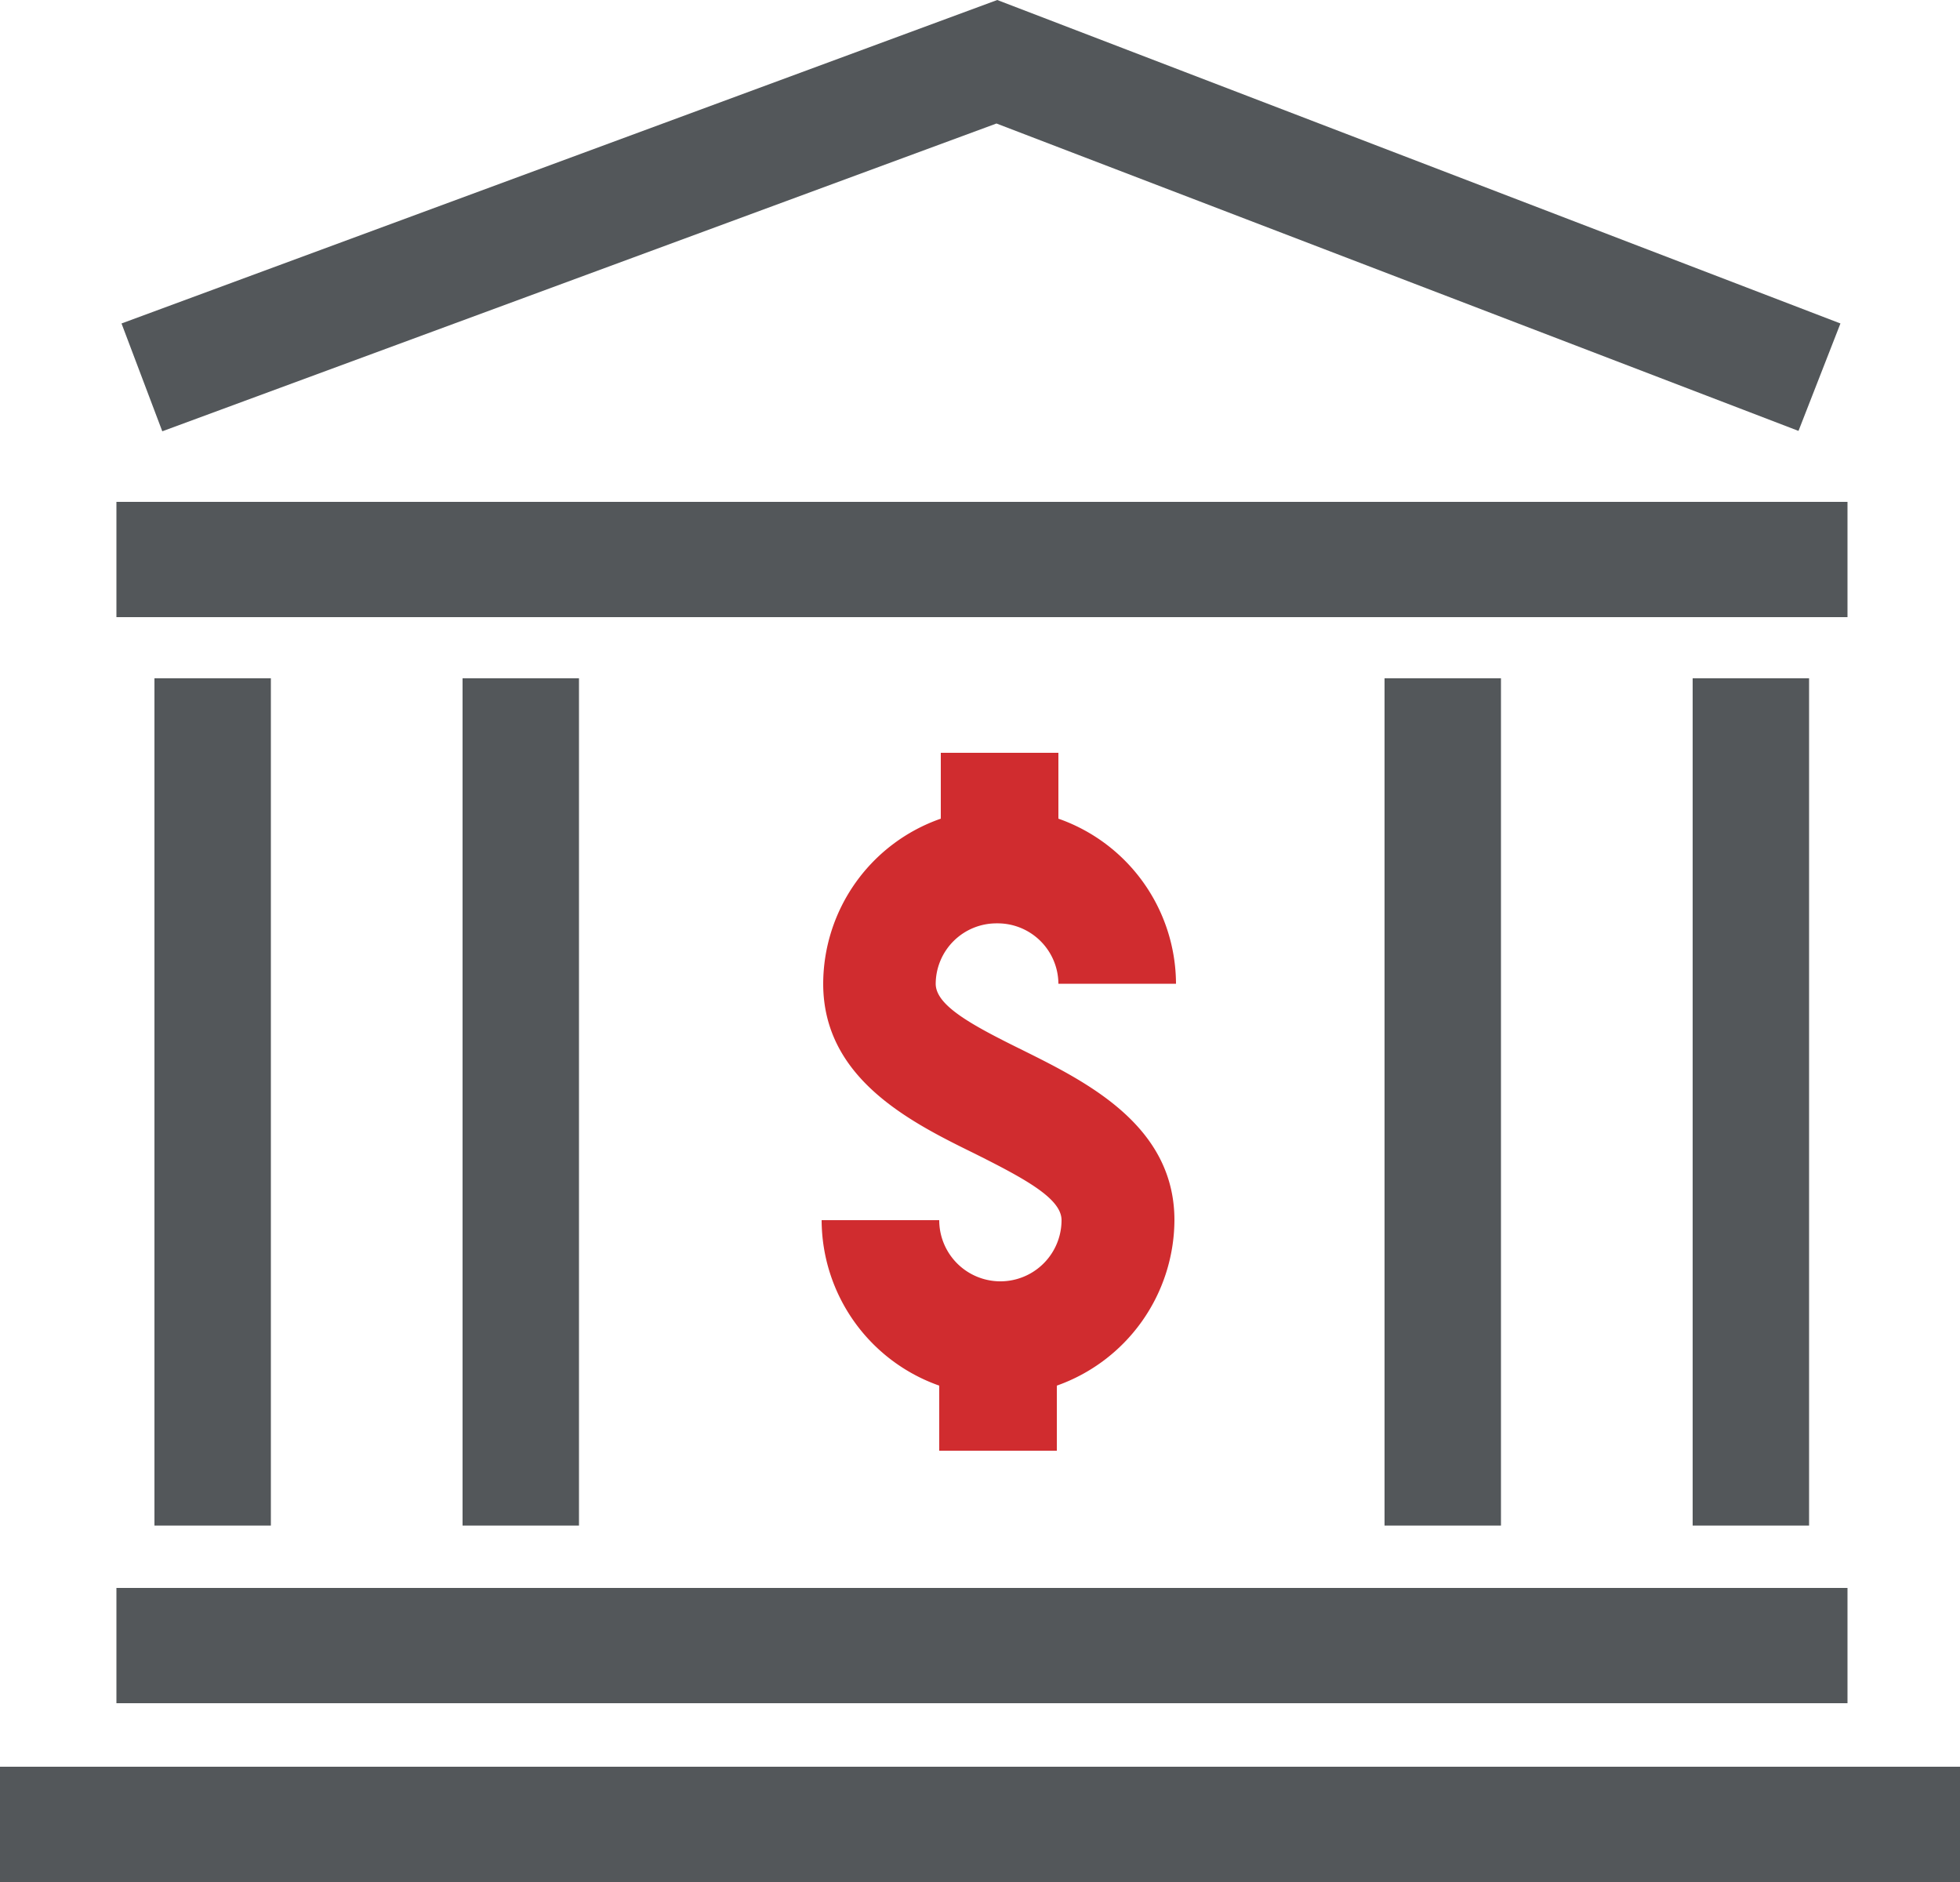
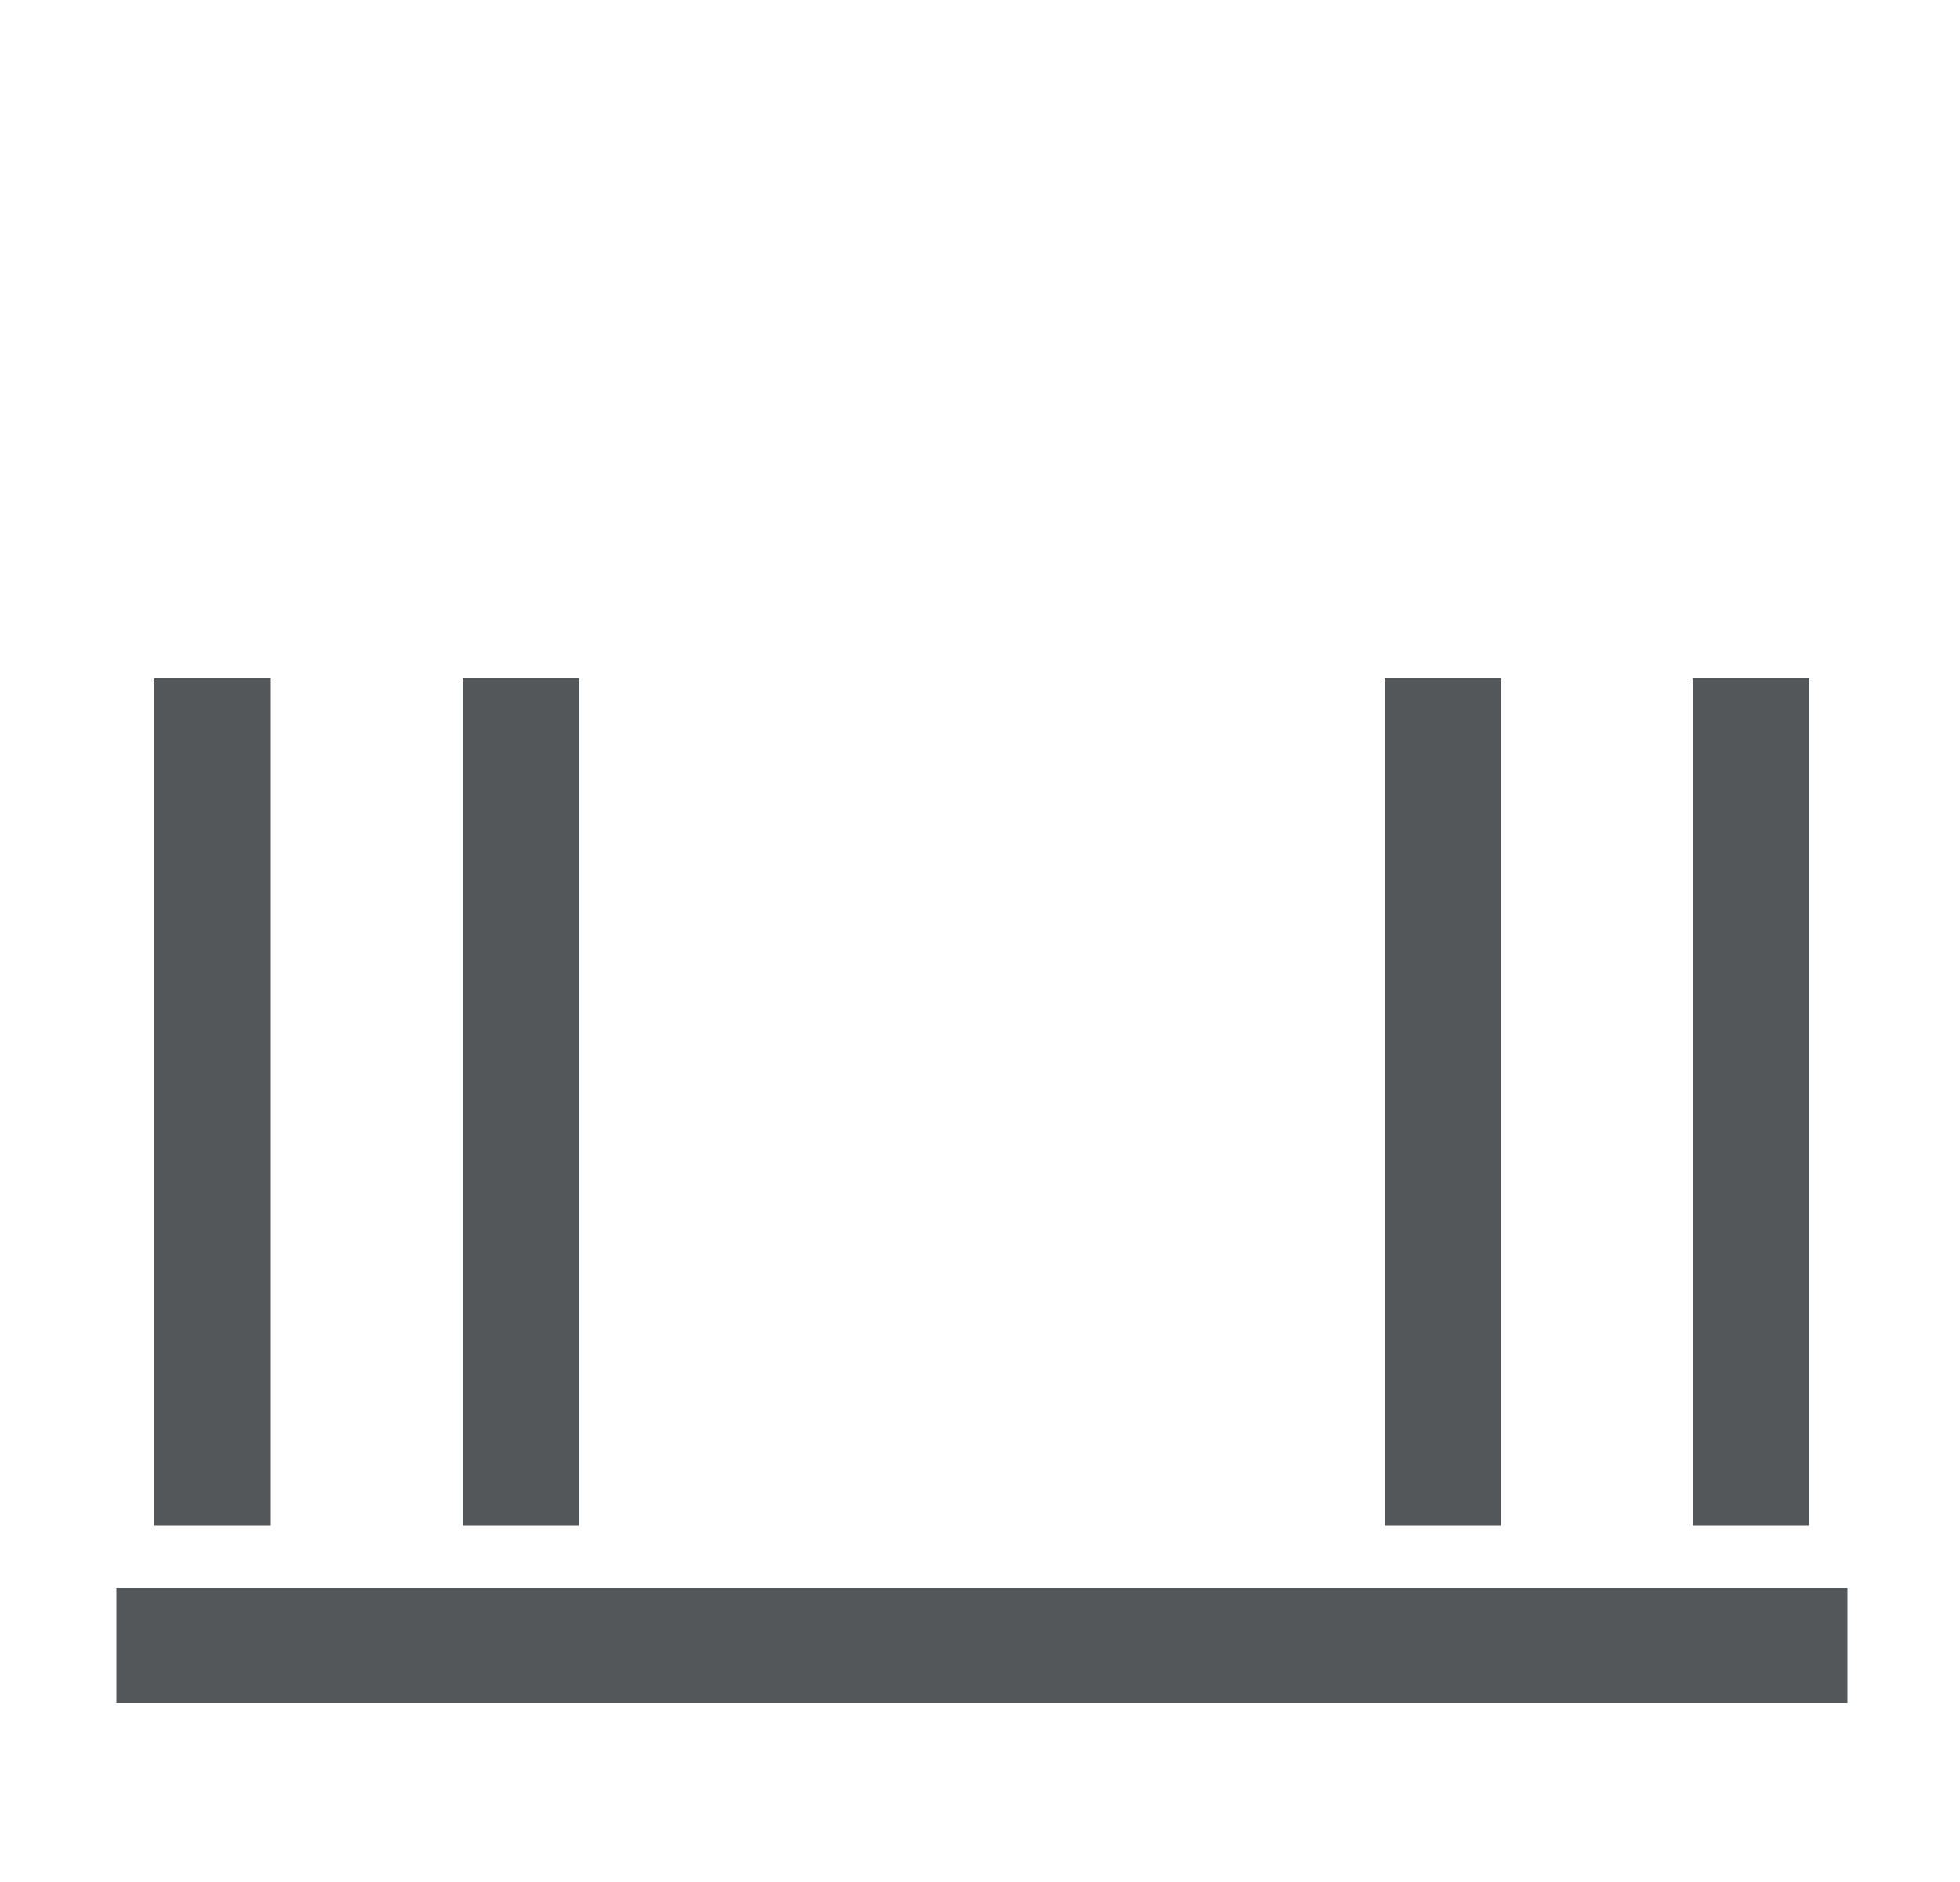
<svg xmlns="http://www.w3.org/2000/svg" viewBox="0 0 50 48">
  <defs>
    <style>.cls-1{fill:#53575a;}.cls-2{fill:#d02c2f;}</style>
  </defs>
  <title>icon_bc_credit-union-bank-financial-institution</title>
  <g id="Layer_2" data-name="Layer 2">
    <g id="Icons">
      <rect class="cls-1" x="11.8" y="17.3" width="2.97" height="21.61" />
      <rect class="cls-1" x="35.32" y="17.3" width="2.97" height="21.61" />
      <rect class="cls-1" x="43.18" y="17.3" width="2.97" height="21.61" />
      <rect class="cls-1" x="3.94" y="17.3" width="2.97" height="21.61" />
-       <rect class="cls-1" x="2.97" y="12.8" width="44.16" height="2.94" />
      <rect class="cls-1" x="2.97" y="40.5" width="44.16" height="2.94" />
-       <rect class="cls-1" y="45.06" width="50" height="2.94" />
-       <polygon class="cls-1" points="25.42 3.15 45.88 10.99 46.95 8.25 25.44 0 3.1 8.25 4.14 11 25.42 3.15" />
-       <path class="cls-2" d="M25.43,23.55A1.55,1.55,0,0,1,27,25.09h3a4.48,4.48,0,0,0-3-4.21V19.2H24v1.68a4.47,4.47,0,0,0-3,4.21c0,2.42,2.23,3.53,3.86,4.33,1.3.65,2.22,1.15,2.22,1.7a1.56,1.56,0,0,1-3.12,0h-3a4.49,4.49,0,0,0,3,4.22V37h3V35.34a4.5,4.5,0,0,0,3-4.22c0-2.41-2.23-3.52-3.86-4.33-1.3-.64-2.23-1.14-2.23-1.7a1.55,1.55,0,0,1,1.56-1.54" />
    </g>
  </g>
</svg>